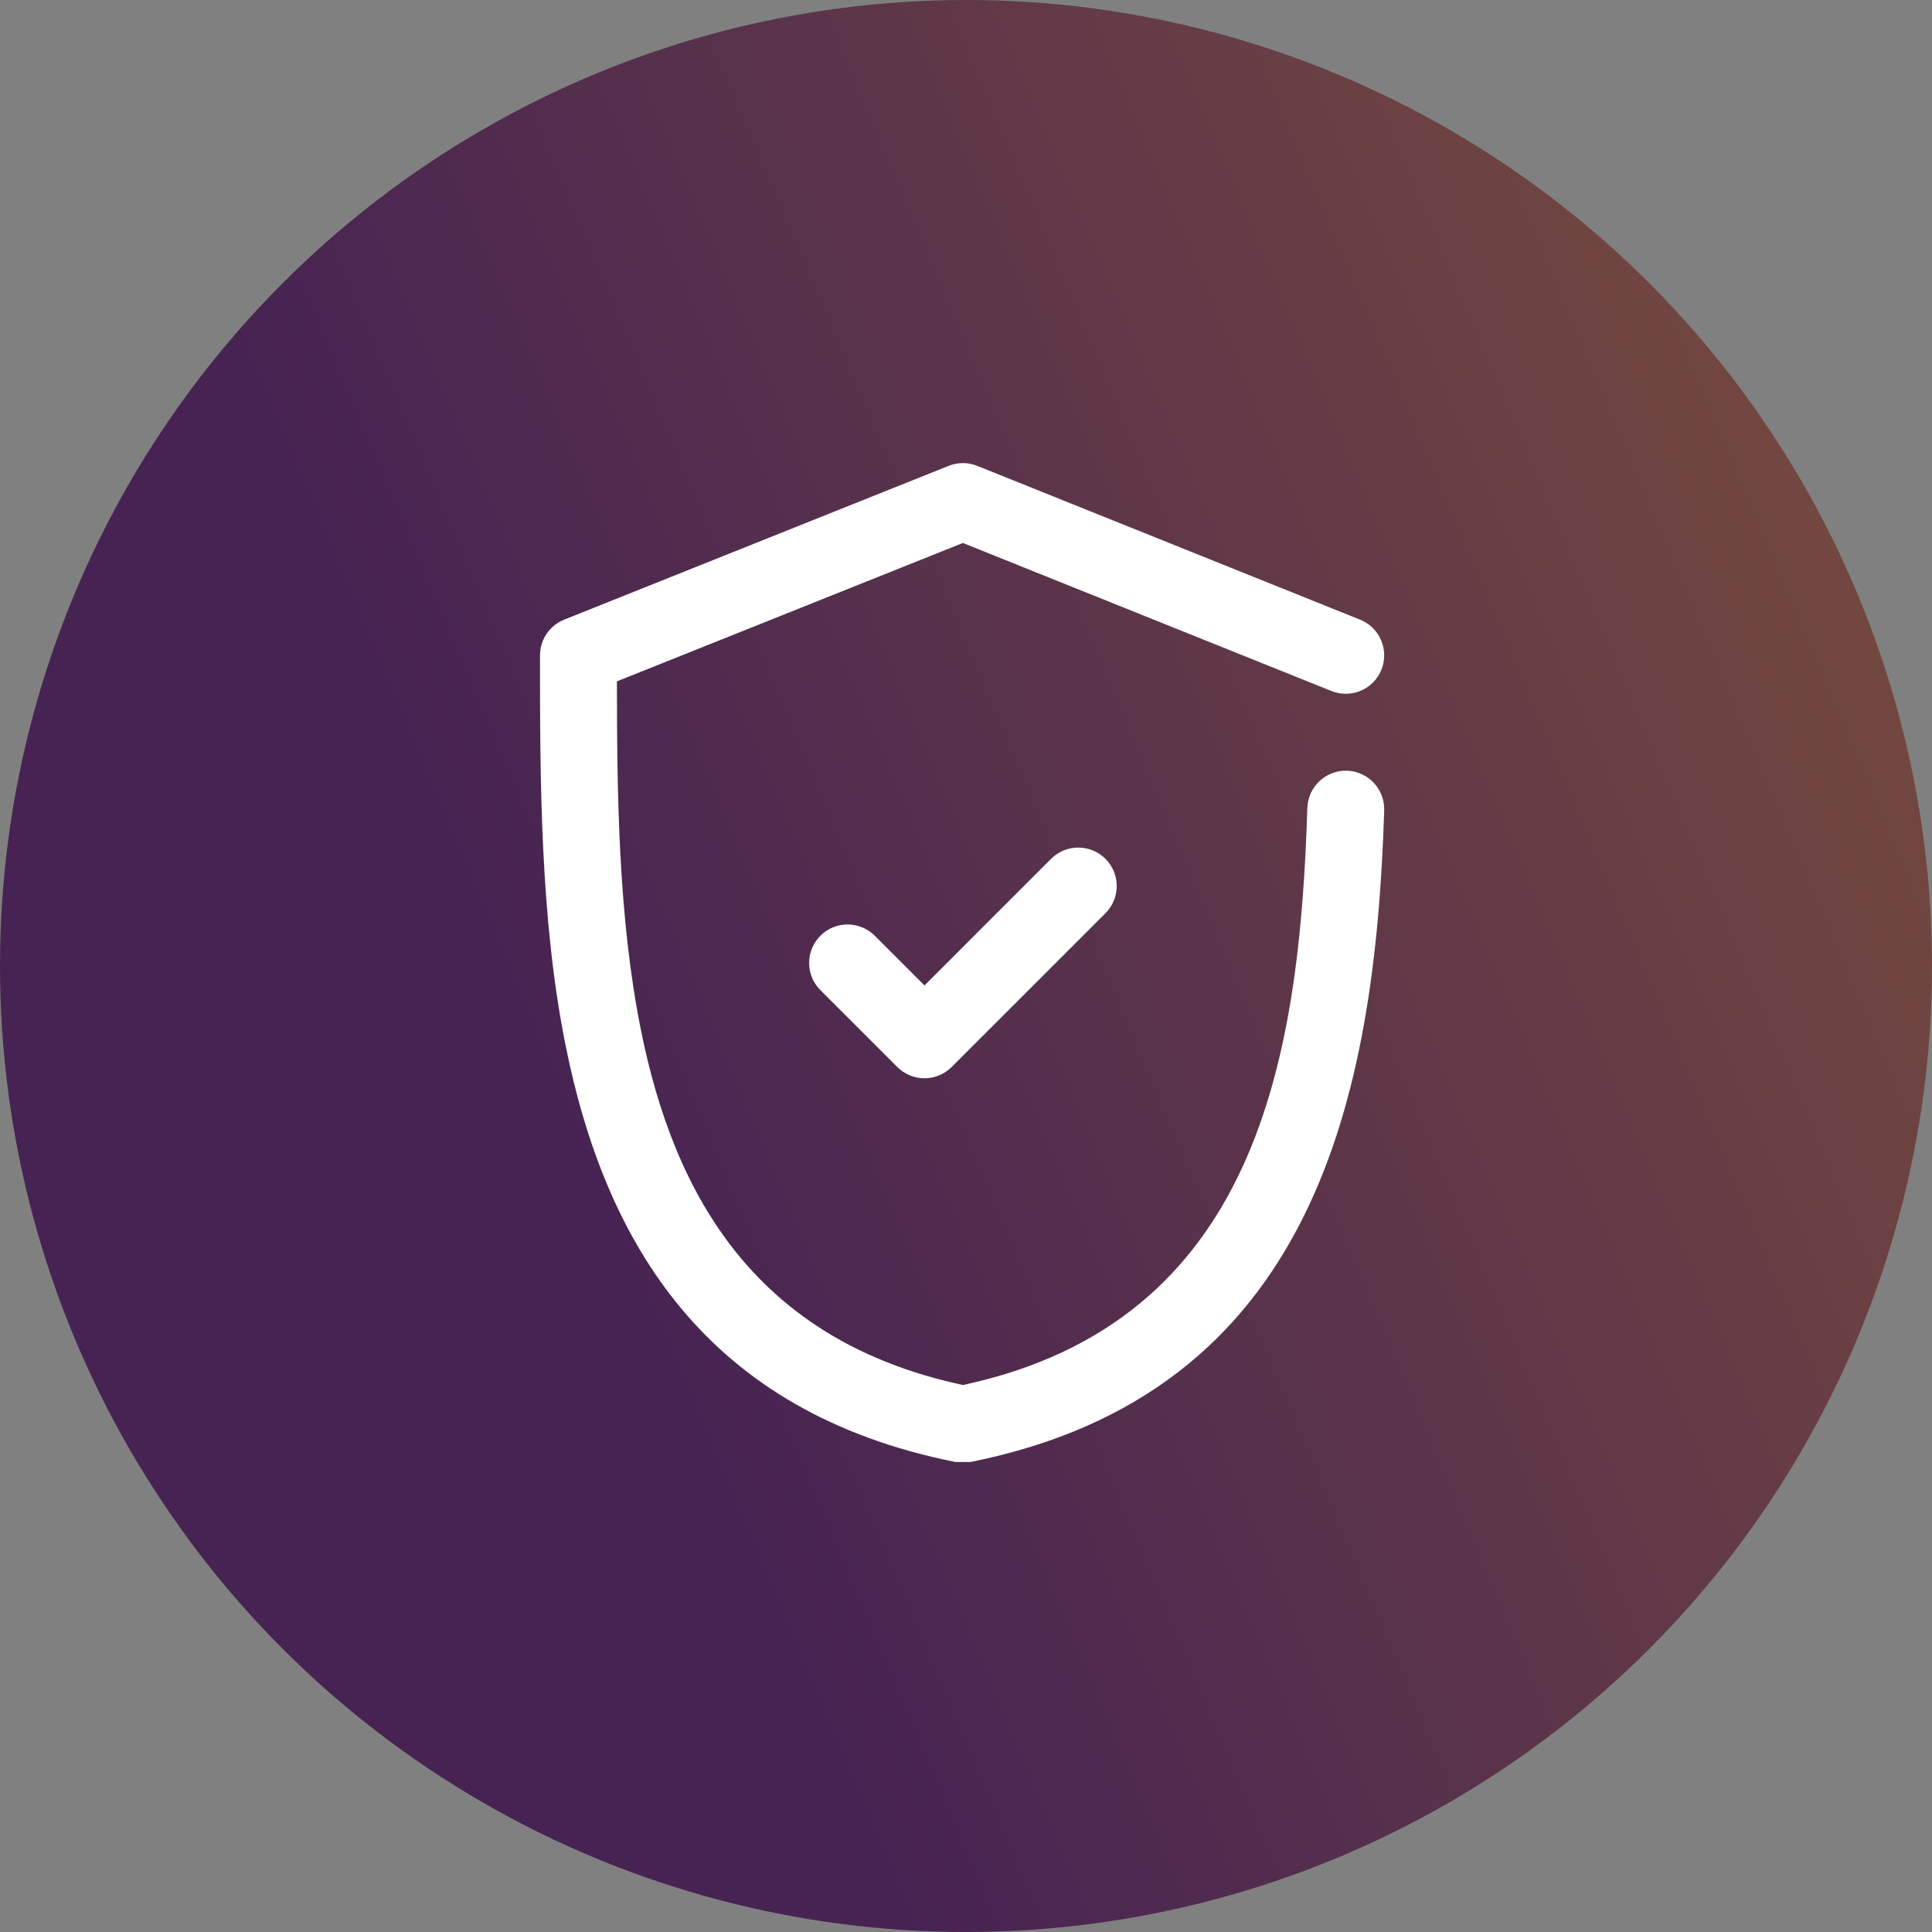
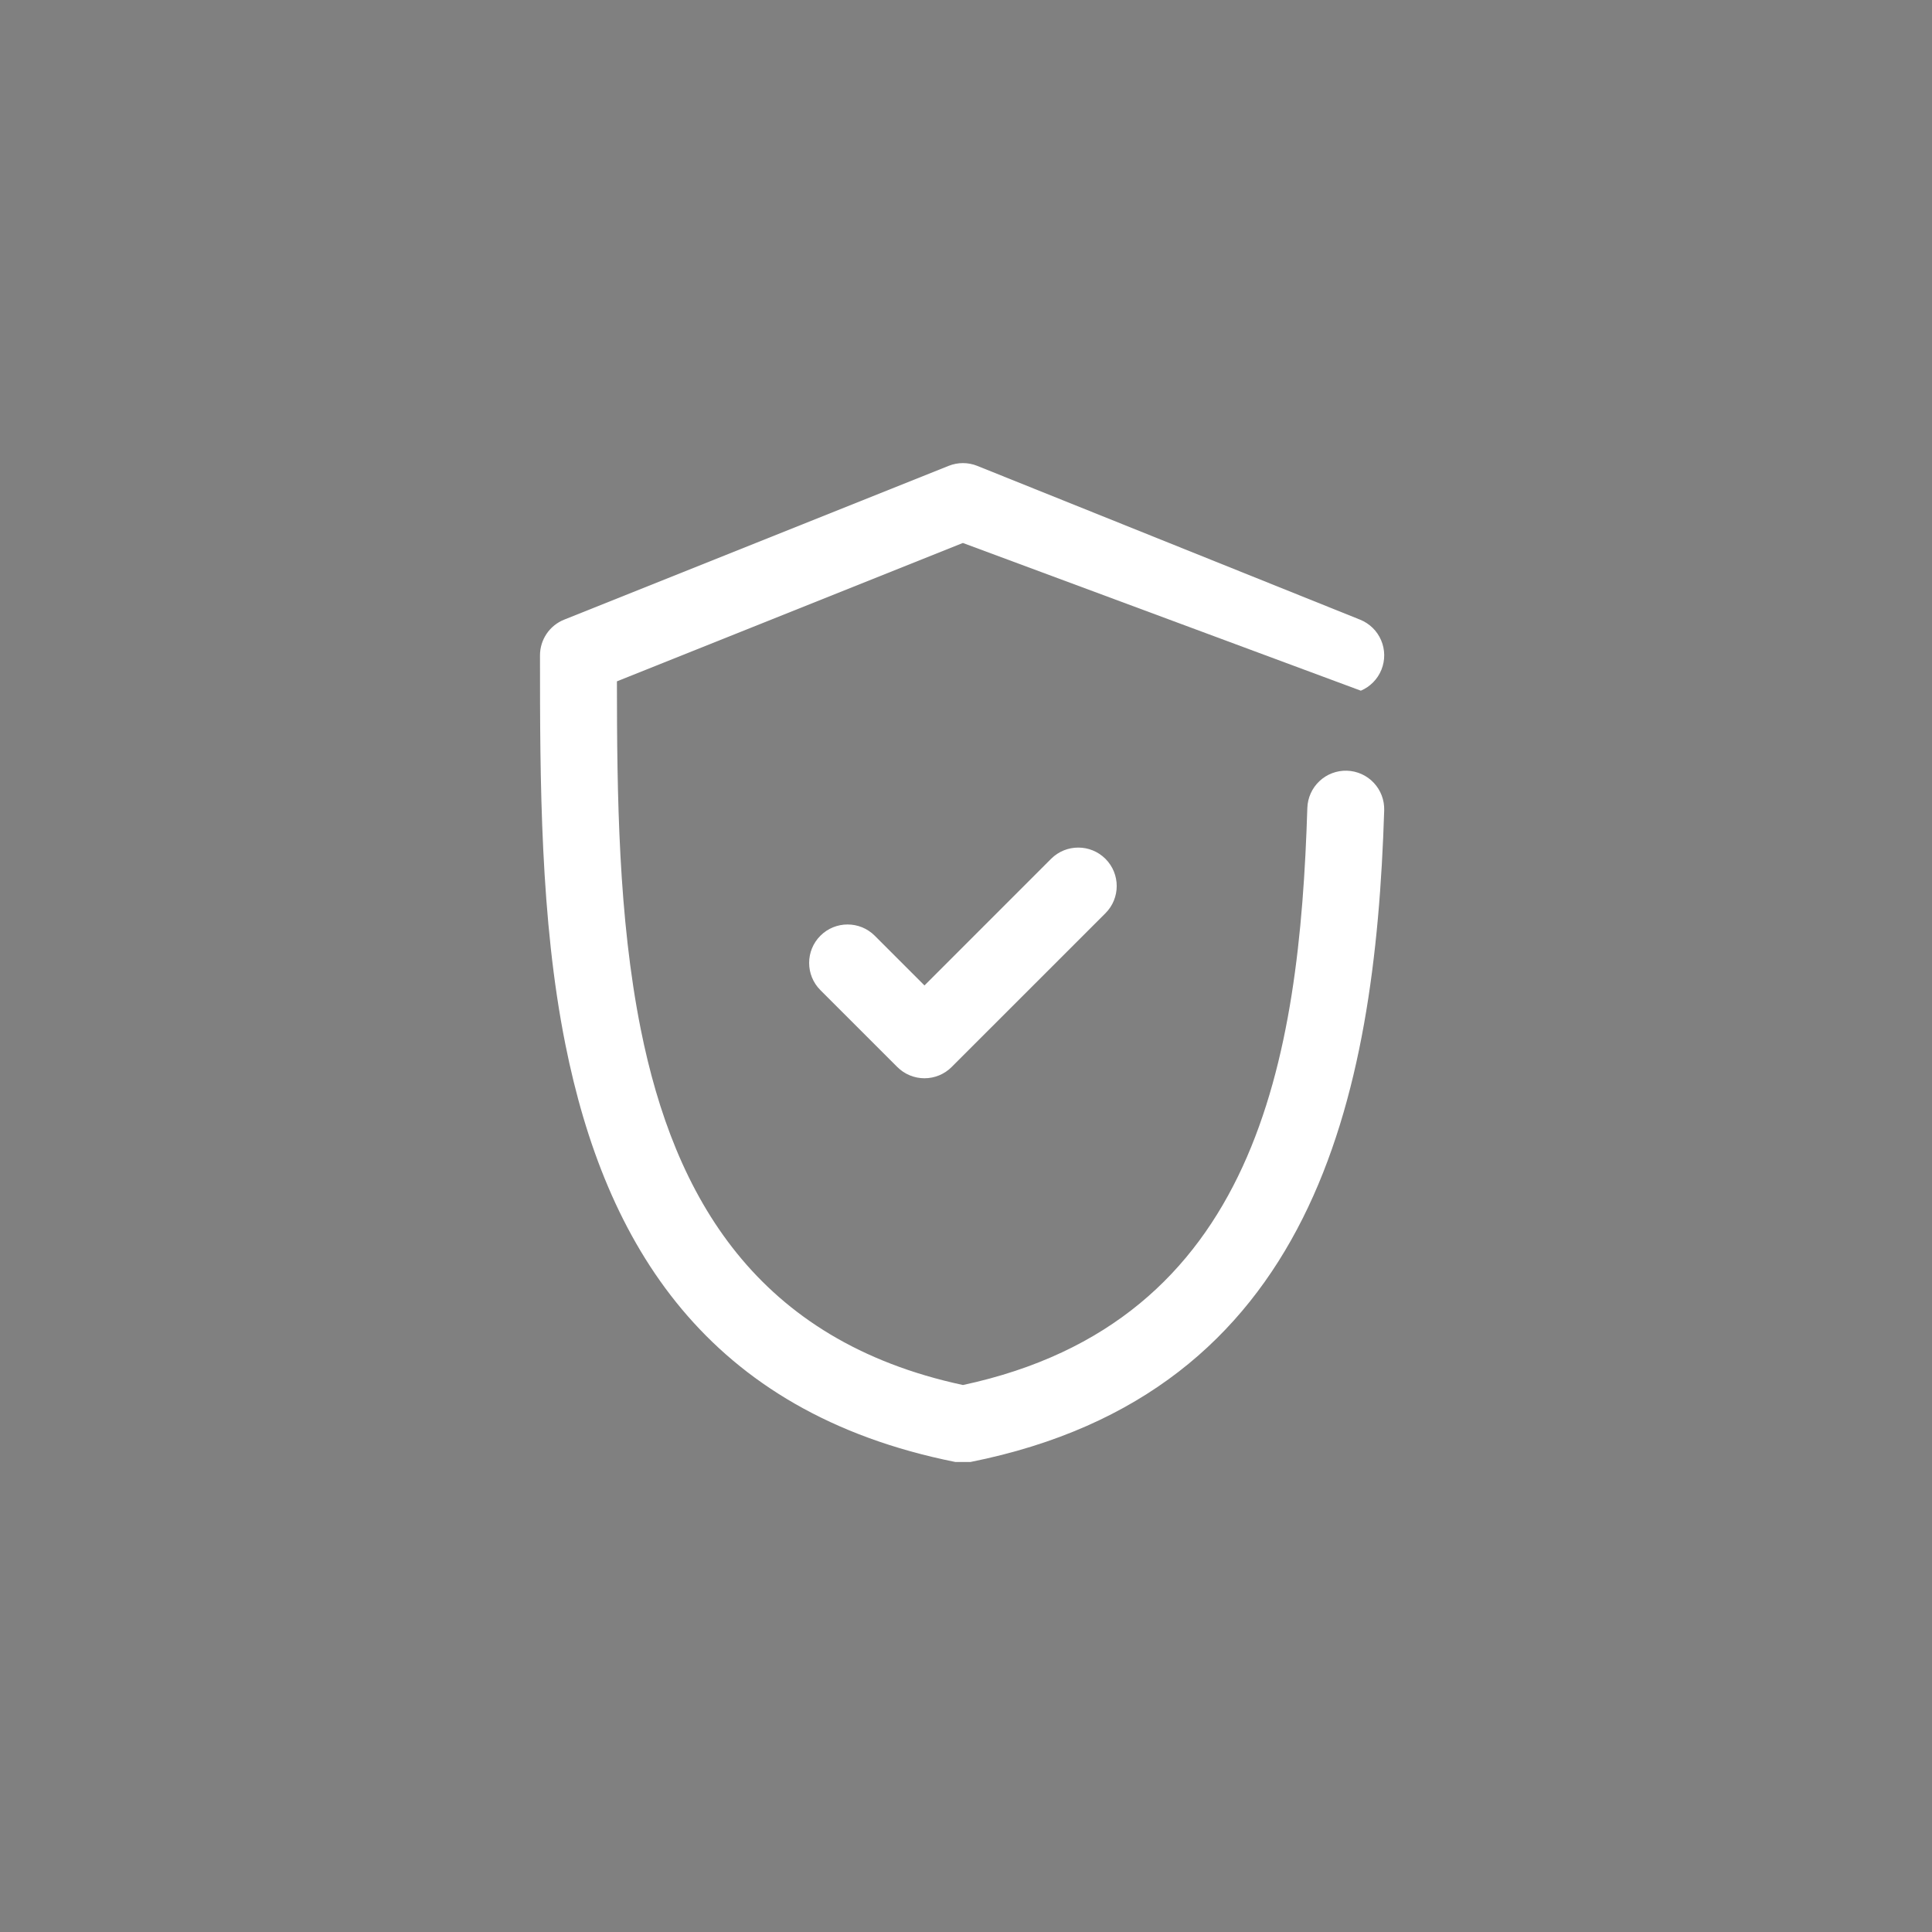
<svg xmlns="http://www.w3.org/2000/svg" fill="none" viewBox="0 0 120 120" height="120" width="120">
  <rect x="0" y="0" width="120" height="120" fill="#808080" stroke="none" />
-   <circle fill="url(#paint0_linear_21450_3657)" r="60" cy="60" cx="60" />
-   <path fill="white" d="M59.811 86.026C78.094 82.105 80.715 65.739 81.201 50.182C81.222 49.549 81.492 48.95 81.954 48.517C82.415 48.083 83.03 47.85 83.663 47.87C84.296 47.89 84.895 48.16 85.328 48.622C85.762 49.084 85.994 49.698 85.975 50.331C85.416 68.211 81.6 86.543 60.277 90.807H59.341C43.858 87.71 37.592 77.249 35.115 64.862C33.556 57.069 33.54 48.498 33.54 40.704C33.54 40.227 33.683 39.761 33.951 39.365C34.218 38.97 34.599 38.664 35.042 38.487L58.922 28.935C59.492 28.707 60.129 28.707 60.699 28.936L84.478 38.489C85.066 38.725 85.536 39.185 85.784 39.767C86.033 40.349 86.04 41.007 85.804 41.594C85.568 42.182 85.108 42.651 84.525 42.9C83.943 43.149 83.286 43.156 82.698 42.92L59.807 33.725L38.318 42.32C38.322 49.368 38.407 56.97 39.798 63.926C41.881 74.339 46.981 83.274 59.811 86.026ZM57.421 61.208L65.284 53.344C66.216 52.412 67.73 52.412 68.662 53.344C69.594 54.276 69.594 55.79 68.662 56.722L59.109 66.273C58.888 66.495 58.624 66.671 58.335 66.791C58.045 66.911 57.734 66.973 57.421 66.973C57.107 66.973 56.797 66.911 56.507 66.791C56.217 66.671 55.954 66.495 55.732 66.273L50.956 61.498C50.024 60.566 50.024 59.052 50.956 58.12C51.888 57.188 53.401 57.188 54.333 58.12L57.421 61.208Z" clip-rule="evenodd" fill-rule="evenodd" />
+   <path fill="white" d="M59.811 86.026C78.094 82.105 80.715 65.739 81.201 50.182C81.222 49.549 81.492 48.95 81.954 48.517C82.415 48.083 83.03 47.85 83.663 47.87C84.296 47.89 84.895 48.16 85.328 48.622C85.762 49.084 85.994 49.698 85.975 50.331C85.416 68.211 81.6 86.543 60.277 90.807H59.341C43.858 87.71 37.592 77.249 35.115 64.862C33.556 57.069 33.54 48.498 33.54 40.704C33.54 40.227 33.683 39.761 33.951 39.365C34.218 38.97 34.599 38.664 35.042 38.487L58.922 28.935C59.492 28.707 60.129 28.707 60.699 28.936L84.478 38.489C85.066 38.725 85.536 39.185 85.784 39.767C86.033 40.349 86.04 41.007 85.804 41.594C85.568 42.182 85.108 42.651 84.525 42.9L59.807 33.725L38.318 42.32C38.322 49.368 38.407 56.97 39.798 63.926C41.881 74.339 46.981 83.274 59.811 86.026ZM57.421 61.208L65.284 53.344C66.216 52.412 67.73 52.412 68.662 53.344C69.594 54.276 69.594 55.79 68.662 56.722L59.109 66.273C58.888 66.495 58.624 66.671 58.335 66.791C58.045 66.911 57.734 66.973 57.421 66.973C57.107 66.973 56.797 66.911 56.507 66.791C56.217 66.671 55.954 66.495 55.732 66.273L50.956 61.498C50.024 60.566 50.024 59.052 50.956 58.12C51.888 57.188 53.401 57.188 54.333 58.12L57.421 61.208Z" clip-rule="evenodd" fill-rule="evenodd" />
  <defs>
    <linearGradient gradientUnits="userSpaceOnUse" y2="20.4" x2="175.8" y1="78.6" x1="38.4" id="paint0_linear_21450_3657">
      <stop stop-color="#472353" />
      <stop stop-color="#916132" offset="1" />
    </linearGradient>
  </defs>
</svg>